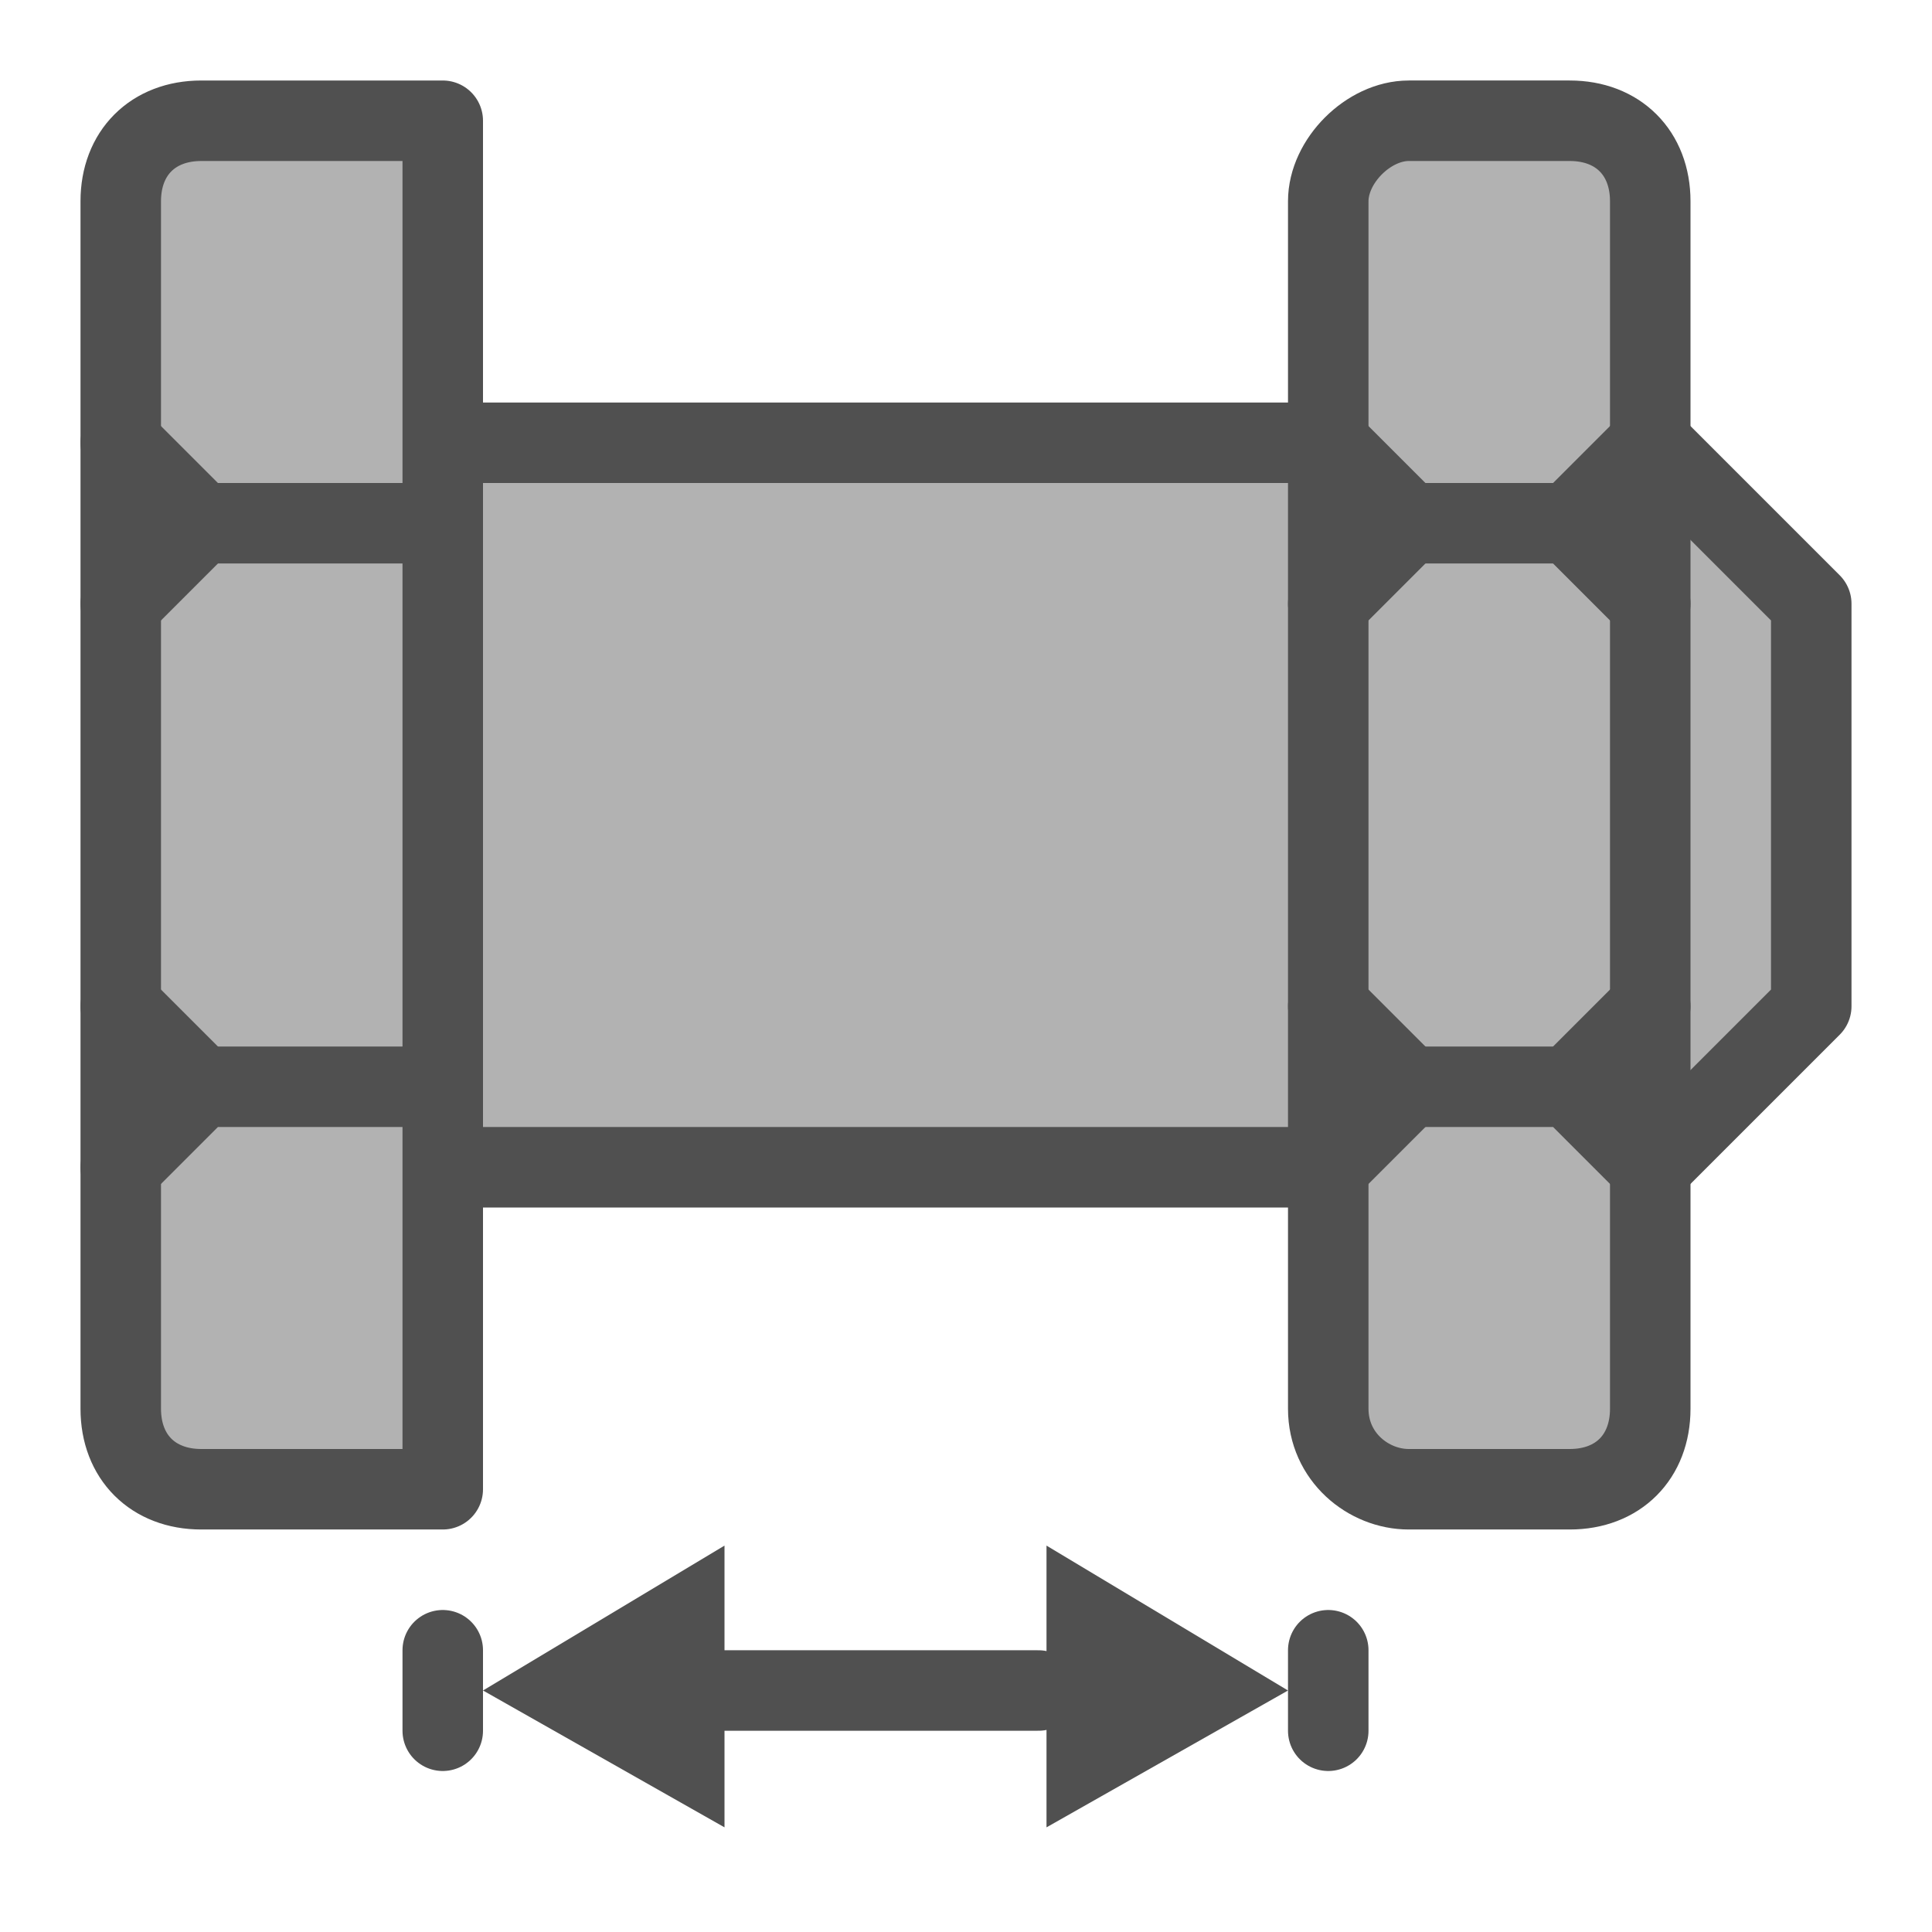
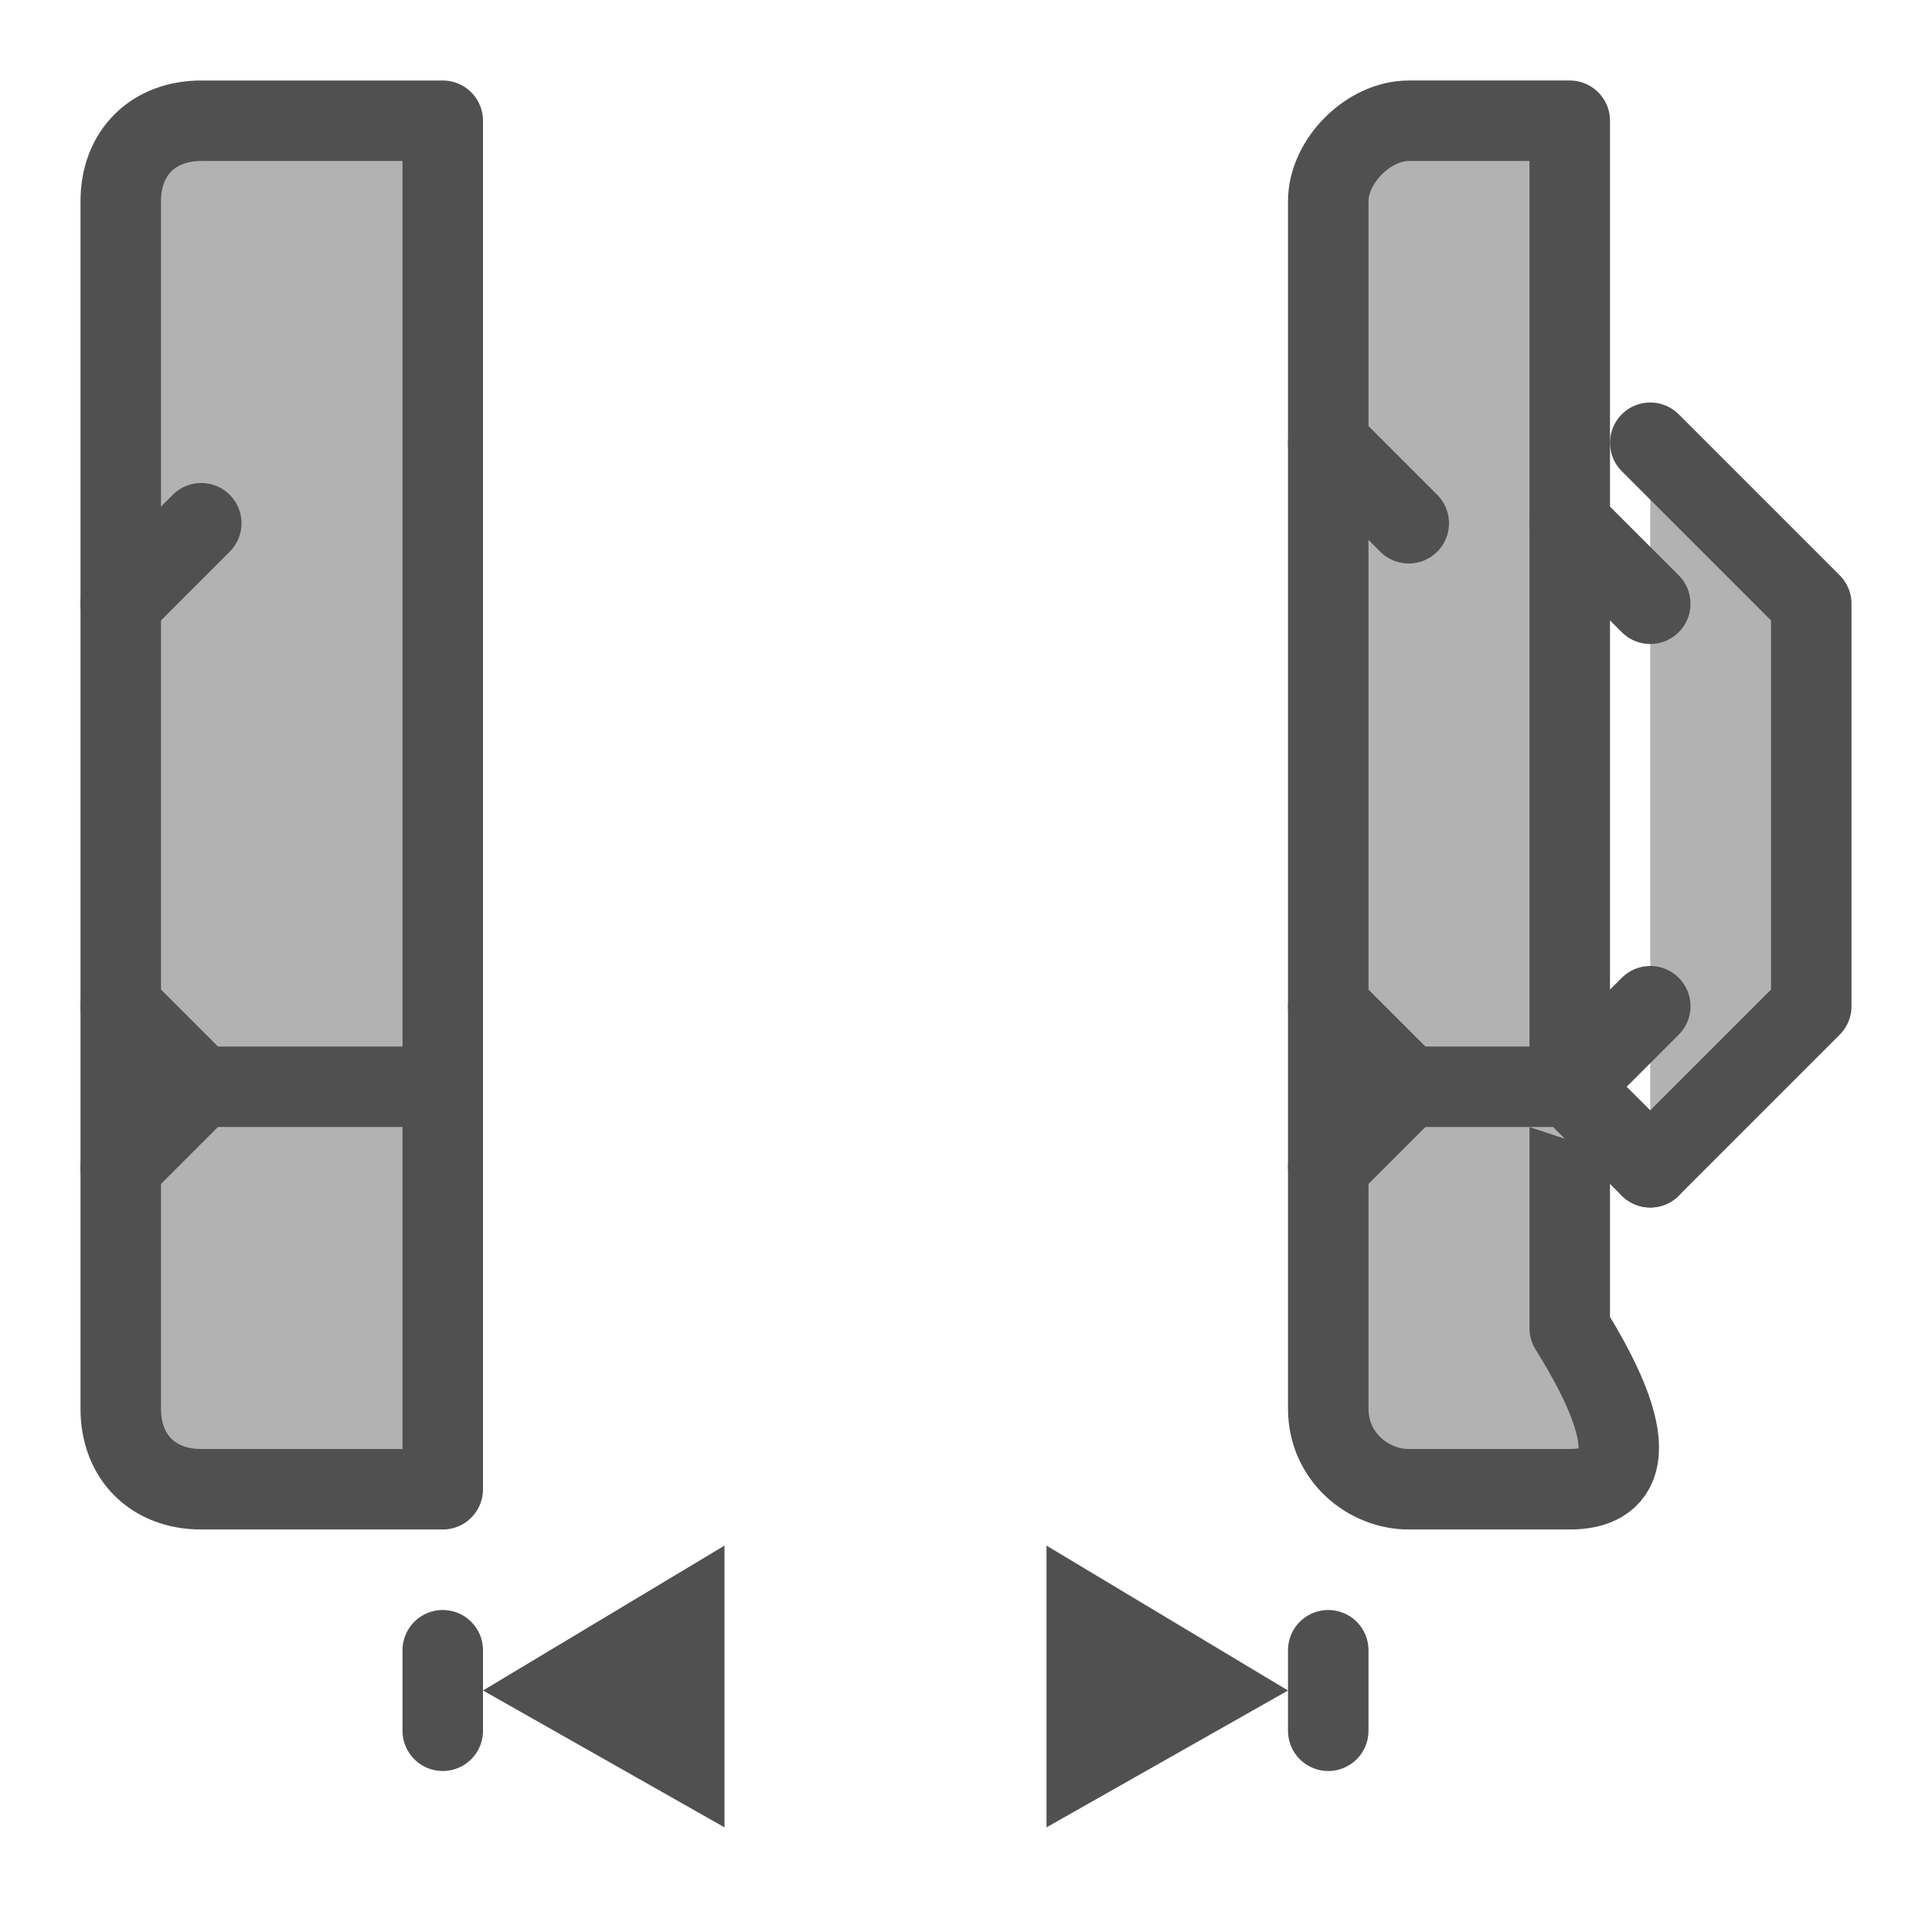
<svg xmlns="http://www.w3.org/2000/svg" version="1.1" id="Icon" x="0px" y="0px" viewBox="0 0 24 24" style="enable-background:new 0 0 24 24;" xml:space="preserve">
  <style type="text/css">
	.st0{fill:#B2B2B2;stroke:#505050;stroke-linecap:round;stroke-linejoin:round;}
	.st1{fill:none;stroke:#505050;stroke-linecap:round;stroke-linejoin:round;}
	.st2{fill:none;stroke:#505050;stroke-linecap:round;stroke-miterlimit:10;}
	.st3{fill:#505050;}
</style>
  <polyline class="st0" points="20.5,5.5 22.5,7.5 22.5,12.5 20.5,14.5 " />
-   <polyline class="st0" points="16.5,14.5 5.5,14.5 5.5,5.5 16.5,5.5 " />
  <path class="st0" d="M2.5,1.5h3v17h-3c-0.6,0-1-0.4-1-1v-15C1.5,1.9,1.9,1.5,2.5,1.5z" />
  <polyline class="st0" points="5.5,13.5 2.5,13.5 1.5,14.5 " />
-   <polyline class="st0" points="1.5,5.5 2.5,6.5 5.5,6.5 " />
  <line class="st1" x1="2.5" y1="6.5" x2="1.5" y2="7.5" />
  <line class="st1" x1="2.5" y1="13.5" x2="1.5" y2="12.5" />
  <g>
    <g>
-       <path class="st0" d="M19.5,18.5h-2c-0.5,0-1-0.4-1-1v-15c0-0.5,0.5-1,1-1h2c0.6,0,1,0.4,1,1v15C20.5,18.1,20.1,18.5,19.5,18.5z" />
+       <path class="st0" d="M19.5,18.5h-2c-0.5,0-1-0.4-1-1v-15c0-0.5,0.5-1,1-1h2v15C20.5,18.1,20.1,18.5,19.5,18.5z" />
    </g>
-     <polyline class="st0" points="17.5,6.5 19.5,6.5 20.5,5.5  " />
    <polyline class="st0" points="20.5,14.5 19.5,13.5 17.5,13.5  " />
    <line class="st1" x1="19.5" y1="13.5" x2="20.5" y2="12.5" />
    <line class="st1" x1="19.5" y1="6.5" x2="20.5" y2="7.5" />
    <line class="st1" x1="17.5" y1="13.5" x2="16.5" y2="12.5" />
    <line class="st1" x1="16.5" y1="14.5" x2="17.5" y2="13.5" />
    <line class="st1" x1="17.5" y1="6.5" x2="16.5" y2="5.5" />
-     <line class="st1" x1="16.5" y1="7.5" x2="17.5" y2="6.5" />
  </g>
-   <line class="st2" x1="12.9" y1="21" x2="8.5" y2="21" />
  <polygon class="st3" points="9,22.7 6,21 9,19.2 " />
  <polygon class="st3" points="13,19.2 16,21 13,22.7 " />
  <line class="st1" x1="5.5" y1="21.5" x2="5.5" y2="20.5" />
  <line class="st1" x1="16.5" y1="21.5" x2="16.5" y2="20.5" />
</svg>